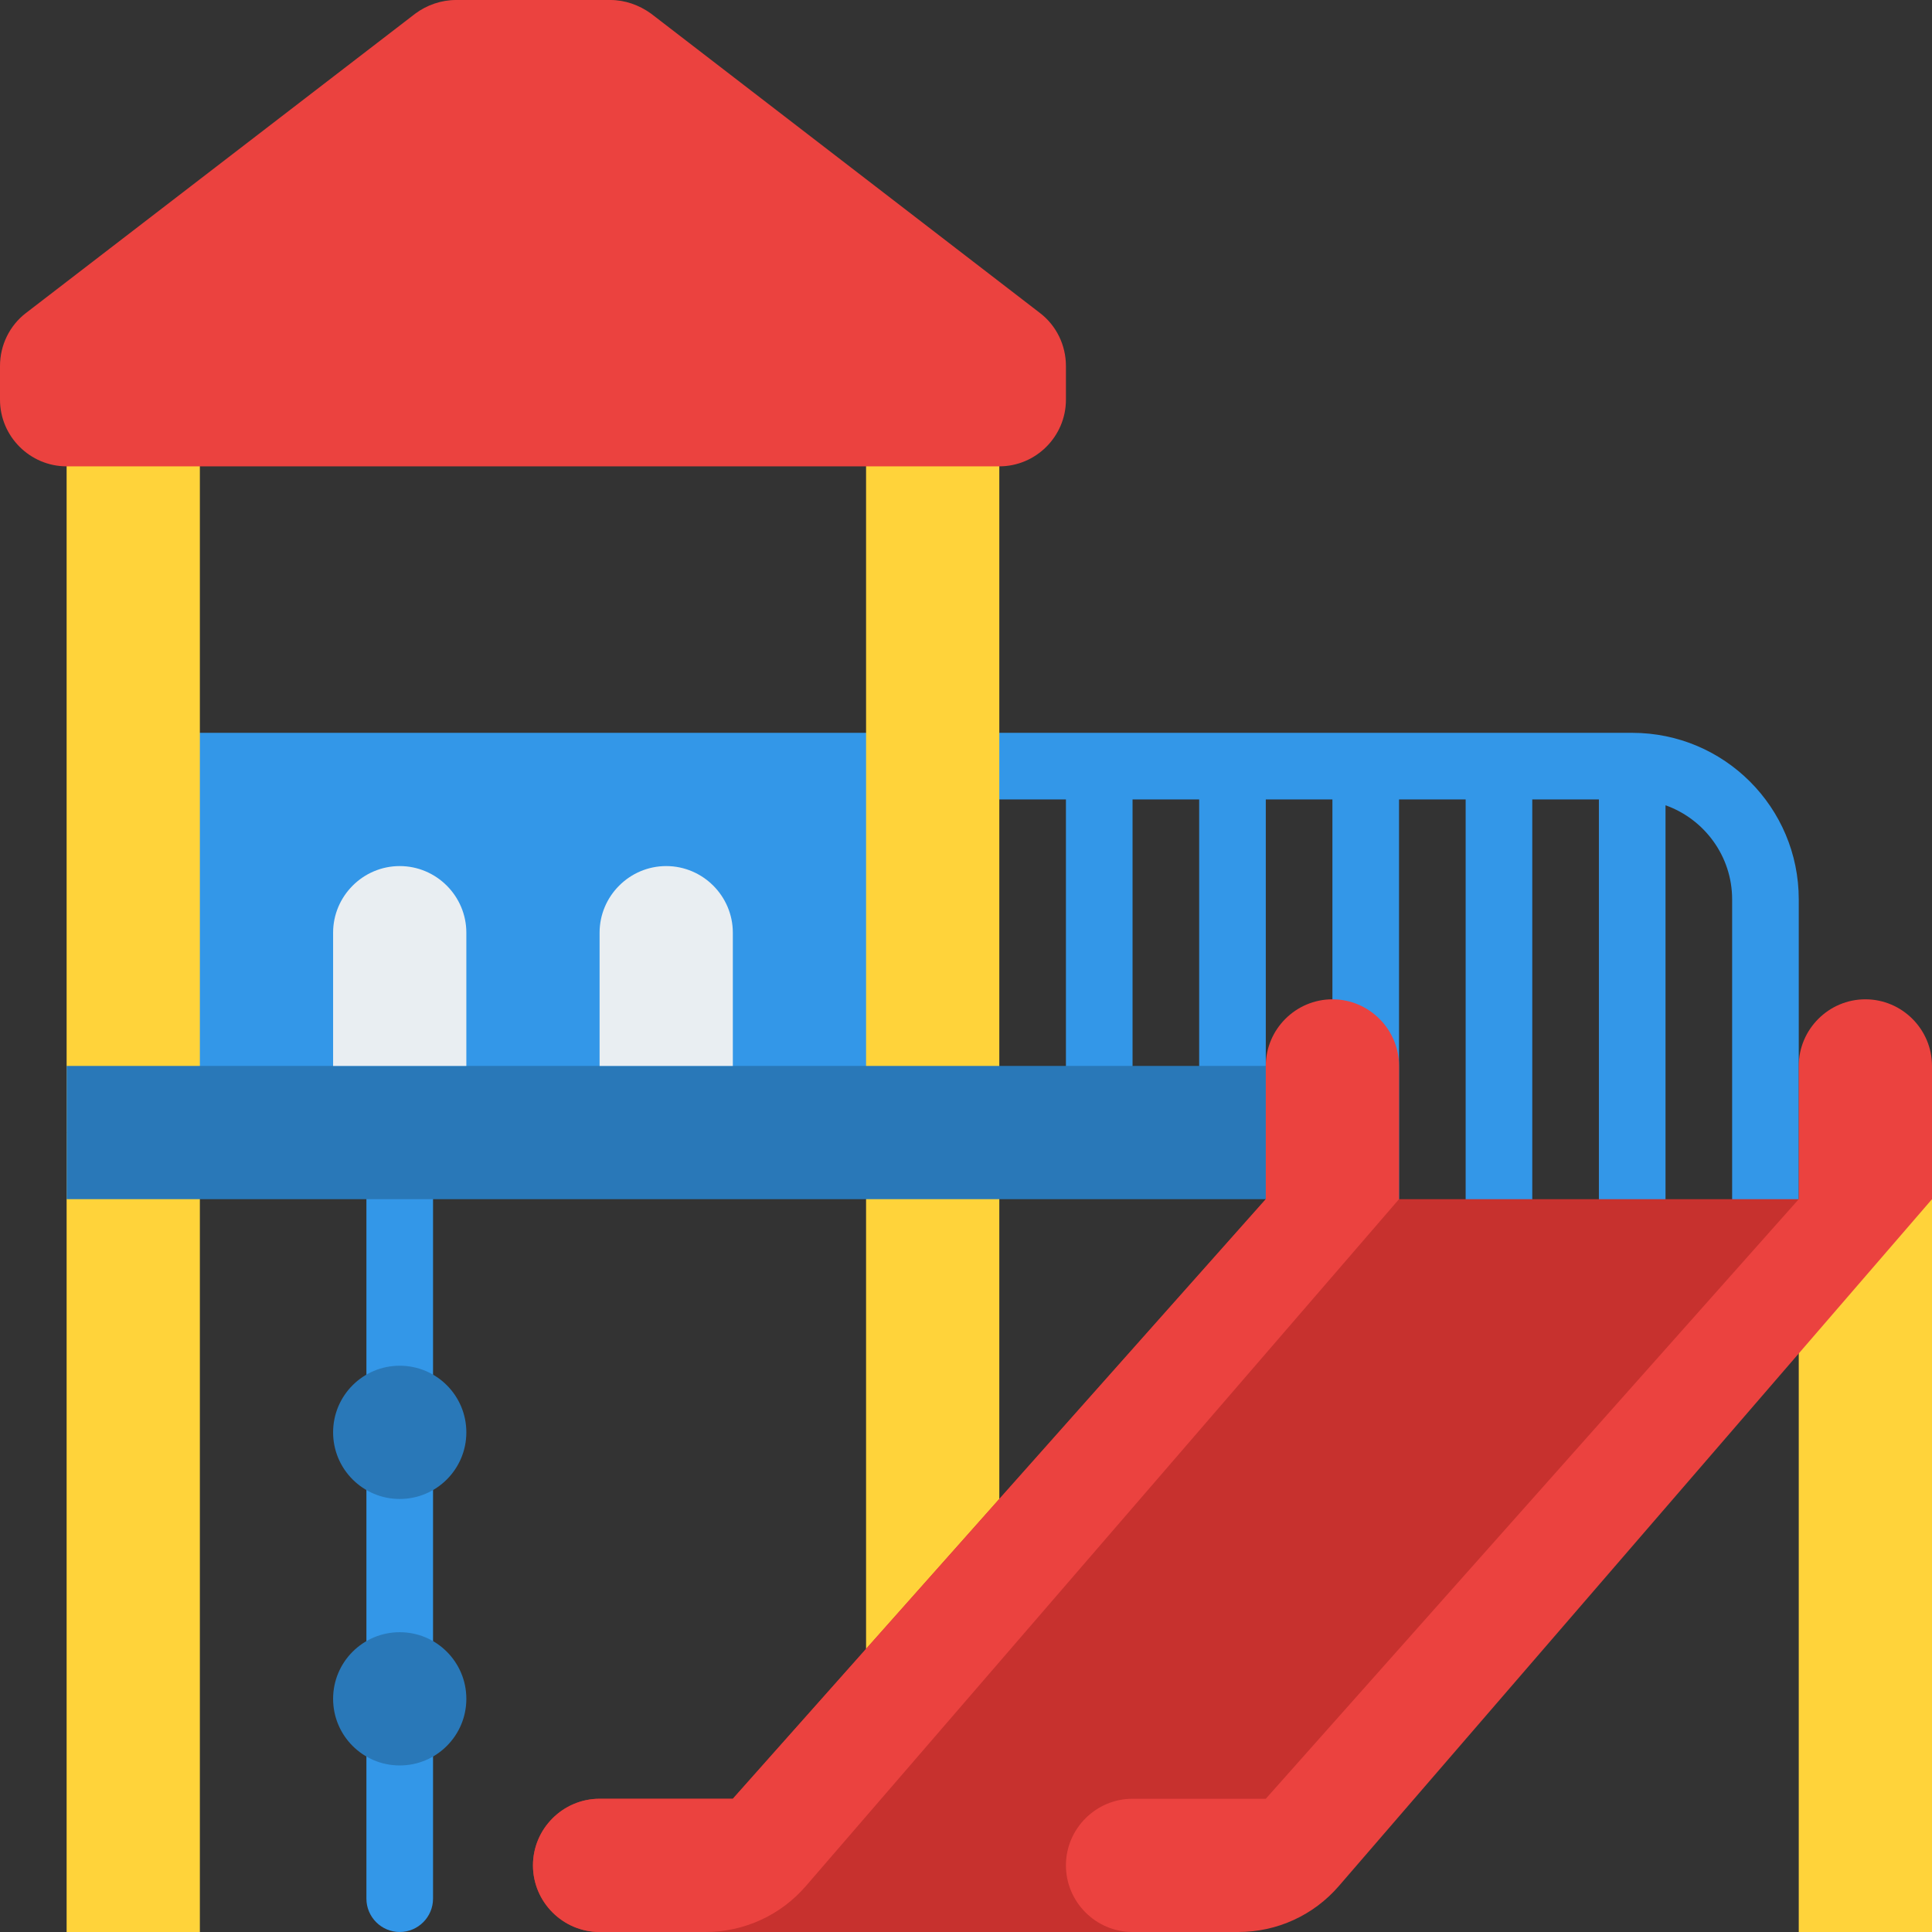
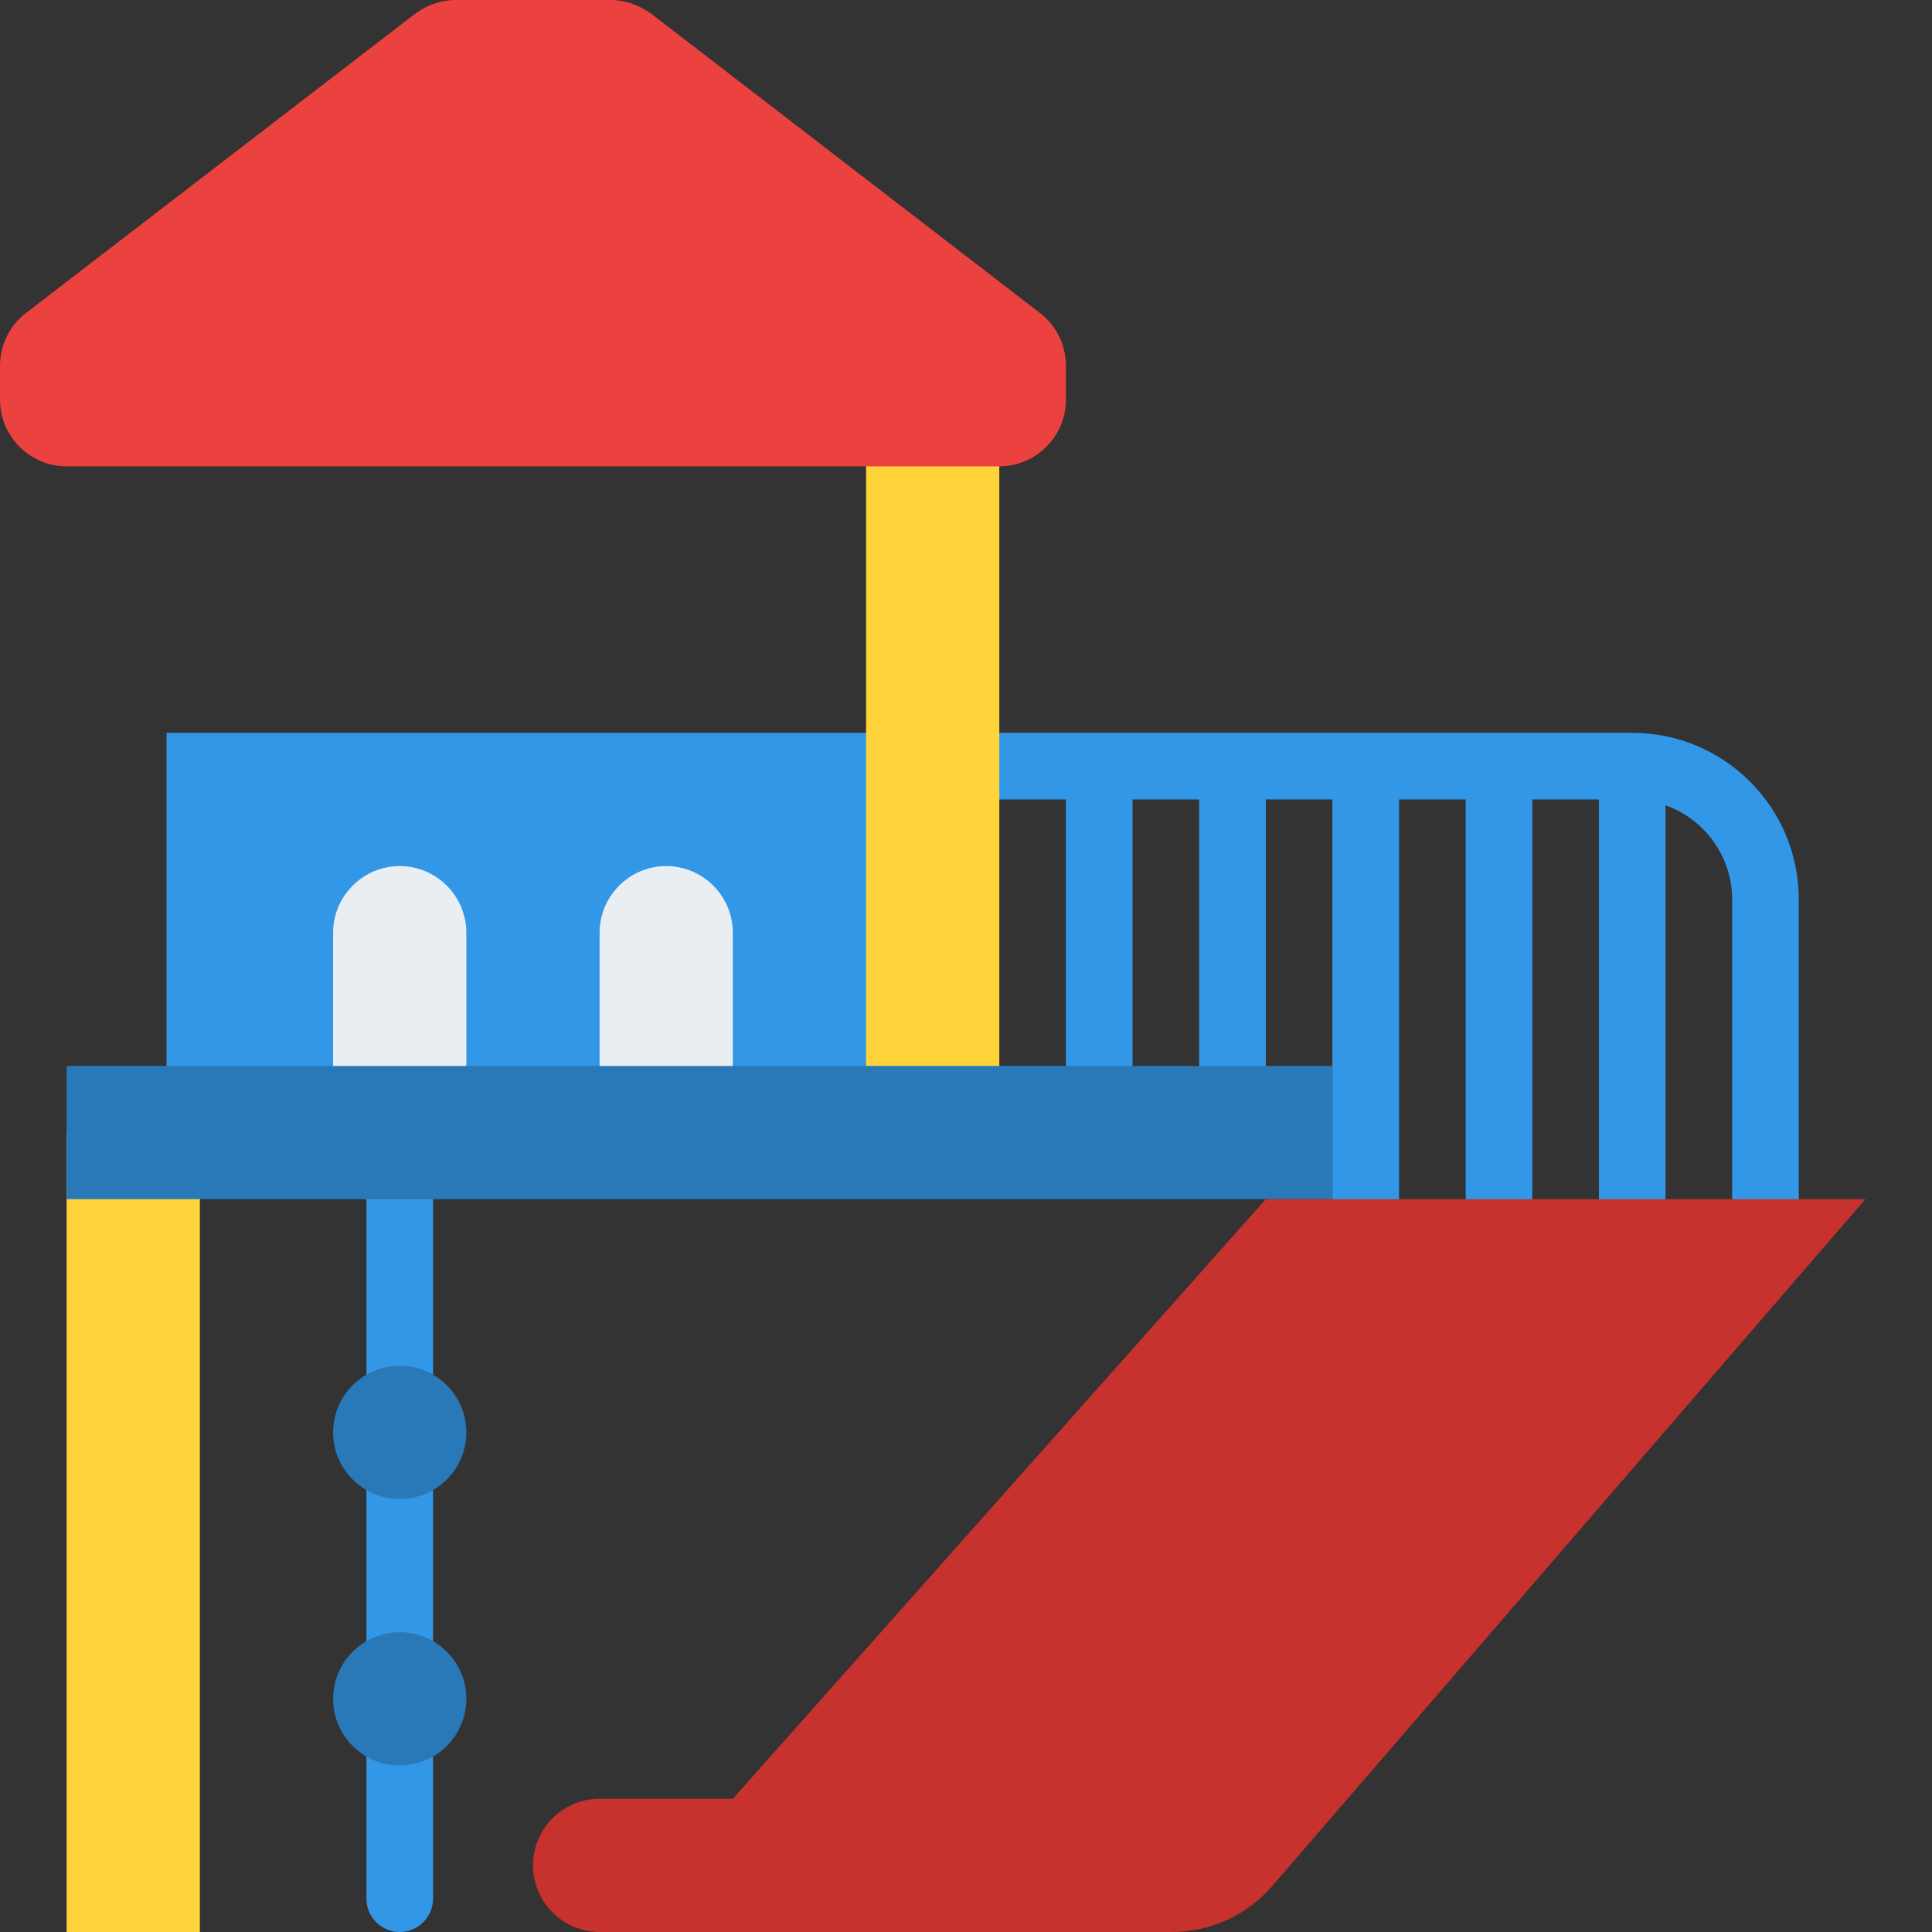
<svg xmlns="http://www.w3.org/2000/svg" height="464.0" preserveAspectRatio="xMidYMid meet" version="1.0" viewBox="24.0 24.0 464.0 464.0" width="464.0" zoomAndPan="magnify">
  <rect x="24.0" y="24.0" width="464.0" height="464.0" fill="#333333" stroke="none" />
  <g id="change1_1">
    <path d="M416,200H256v16h24v72h16v-72h16v72h16v-72h16v104h16V216h16v104h16V216h16v104h16V217.4 c9.3,3.3,16,12.2,16,22.6v80h16v-80C456,217.9,438.1,200,416,200z" fill="#3397E8" />
  </g>
  <g id="change1_2">
    <path d="M64 200H240V296H64z" fill="#3397E8" />
  </g>
  <g id="change2_1">
-     <path d="M232 296H264V488H232z" fill="#FFD33A" />
-   </g>
+     </g>
  <g id="change2_2">
    <path d="M232 120H264V296H232z" fill="#FFD33A" />
  </g>
  <g id="change2_3">
    <path d="M40 296H72V488H40z" fill="#FFD33A" />
  </g>
  <g id="change2_4">
-     <path d="M40 120H72V296H40z" fill="#FFD33A" />
-   </g>
+     </g>
  <g id="change1_3">
    <path d="M120,488c-4.4,0-8-3.6-8-8V304c0-4.4,3.6-8,8-8s8,3.6,8,8v176C128,484.4,124.4,488,120,488z" fill="#3397E8" />
  </g>
  <g id="change3_1">
    <path d="M40 280H344V312H40z" fill="#2978B8" />
  </g>
  <g id="change4_1">
    <path d="M170.6,24h-37.1c-3.5,0-7,1.2-9.8,3.3L30.2,99.2c-3.9,3-6.2,7.7-6.2,12.7v8.1c0,8.8,7.2,16,16,16h224 c8.8,0,16-7.2,16-16v-8.1c0-5-2.3-9.7-6.2-12.7l-93.4-71.9C177.5,25.2,174.1,24,170.6,24z" fill="#EB423F" />
  </g>
  <g id="change2_5">
-     <path d="M456 312H488V488H456z" fill="#FFD33A" />
-   </g>
+     </g>
  <g id="change5_1">
    <path d="M120,232L120,232c-8.8,0-16,7.2-16,16v32h32v-32C136,239.2,128.8,232,120,232z" fill="#E9EEF2" />
  </g>
  <g id="change5_2">
    <path d="M184,232L184,232c-8.8,0-16,7.2-16,16v32h32v-32C200,239.2,192.8,232,184,232z" fill="#E9EEF2" />
  </g>
  <g id="change6_1">
    <path d="M328,312L200,456h-32c-8.8,0-16,7.2-16,16l0,0c0,8.8,7.2,16,16,16h137.4c9.3,0,18.1-4,24.2-11.1L472,312H328 z" fill="#C7312E" />
  </g>
  <g id="change3_2">
    <circle cx="120" cy="368" fill="#2978B8" r="16" />
  </g>
  <g id="change3_3">
    <circle cx="120" cy="432" fill="#2978B8" r="16" />
  </g>
  <g id="change4_2">
-     <path d="M328,280v32L200,456h-32c-8.8,0-16,7.2-16,16l0,0c0,8.8,7.2,16,16,16h25.4c9.3,0,18.1-4,24.2-11.1L360,312 v-32c0-8.8-7.2-16-16-16l0,0C335.2,264,328,271.2,328,280z" fill="#EB423F" />
-   </g>
+     </g>
  <g id="change4_3">
-     <path d="M456,280v32L328,456h-32c-8.8,0-16,7.2-16,16l0,0c0,8.8,7.2,16,16,16h25.4c9.3,0,18.1-4,24.2-11.1L488,312 v-32c0-8.8-7.2-16-16-16l0,0C463.2,264,456,271.2,456,280z" fill="#EB423F" />
-   </g>
+     </g>
</svg>